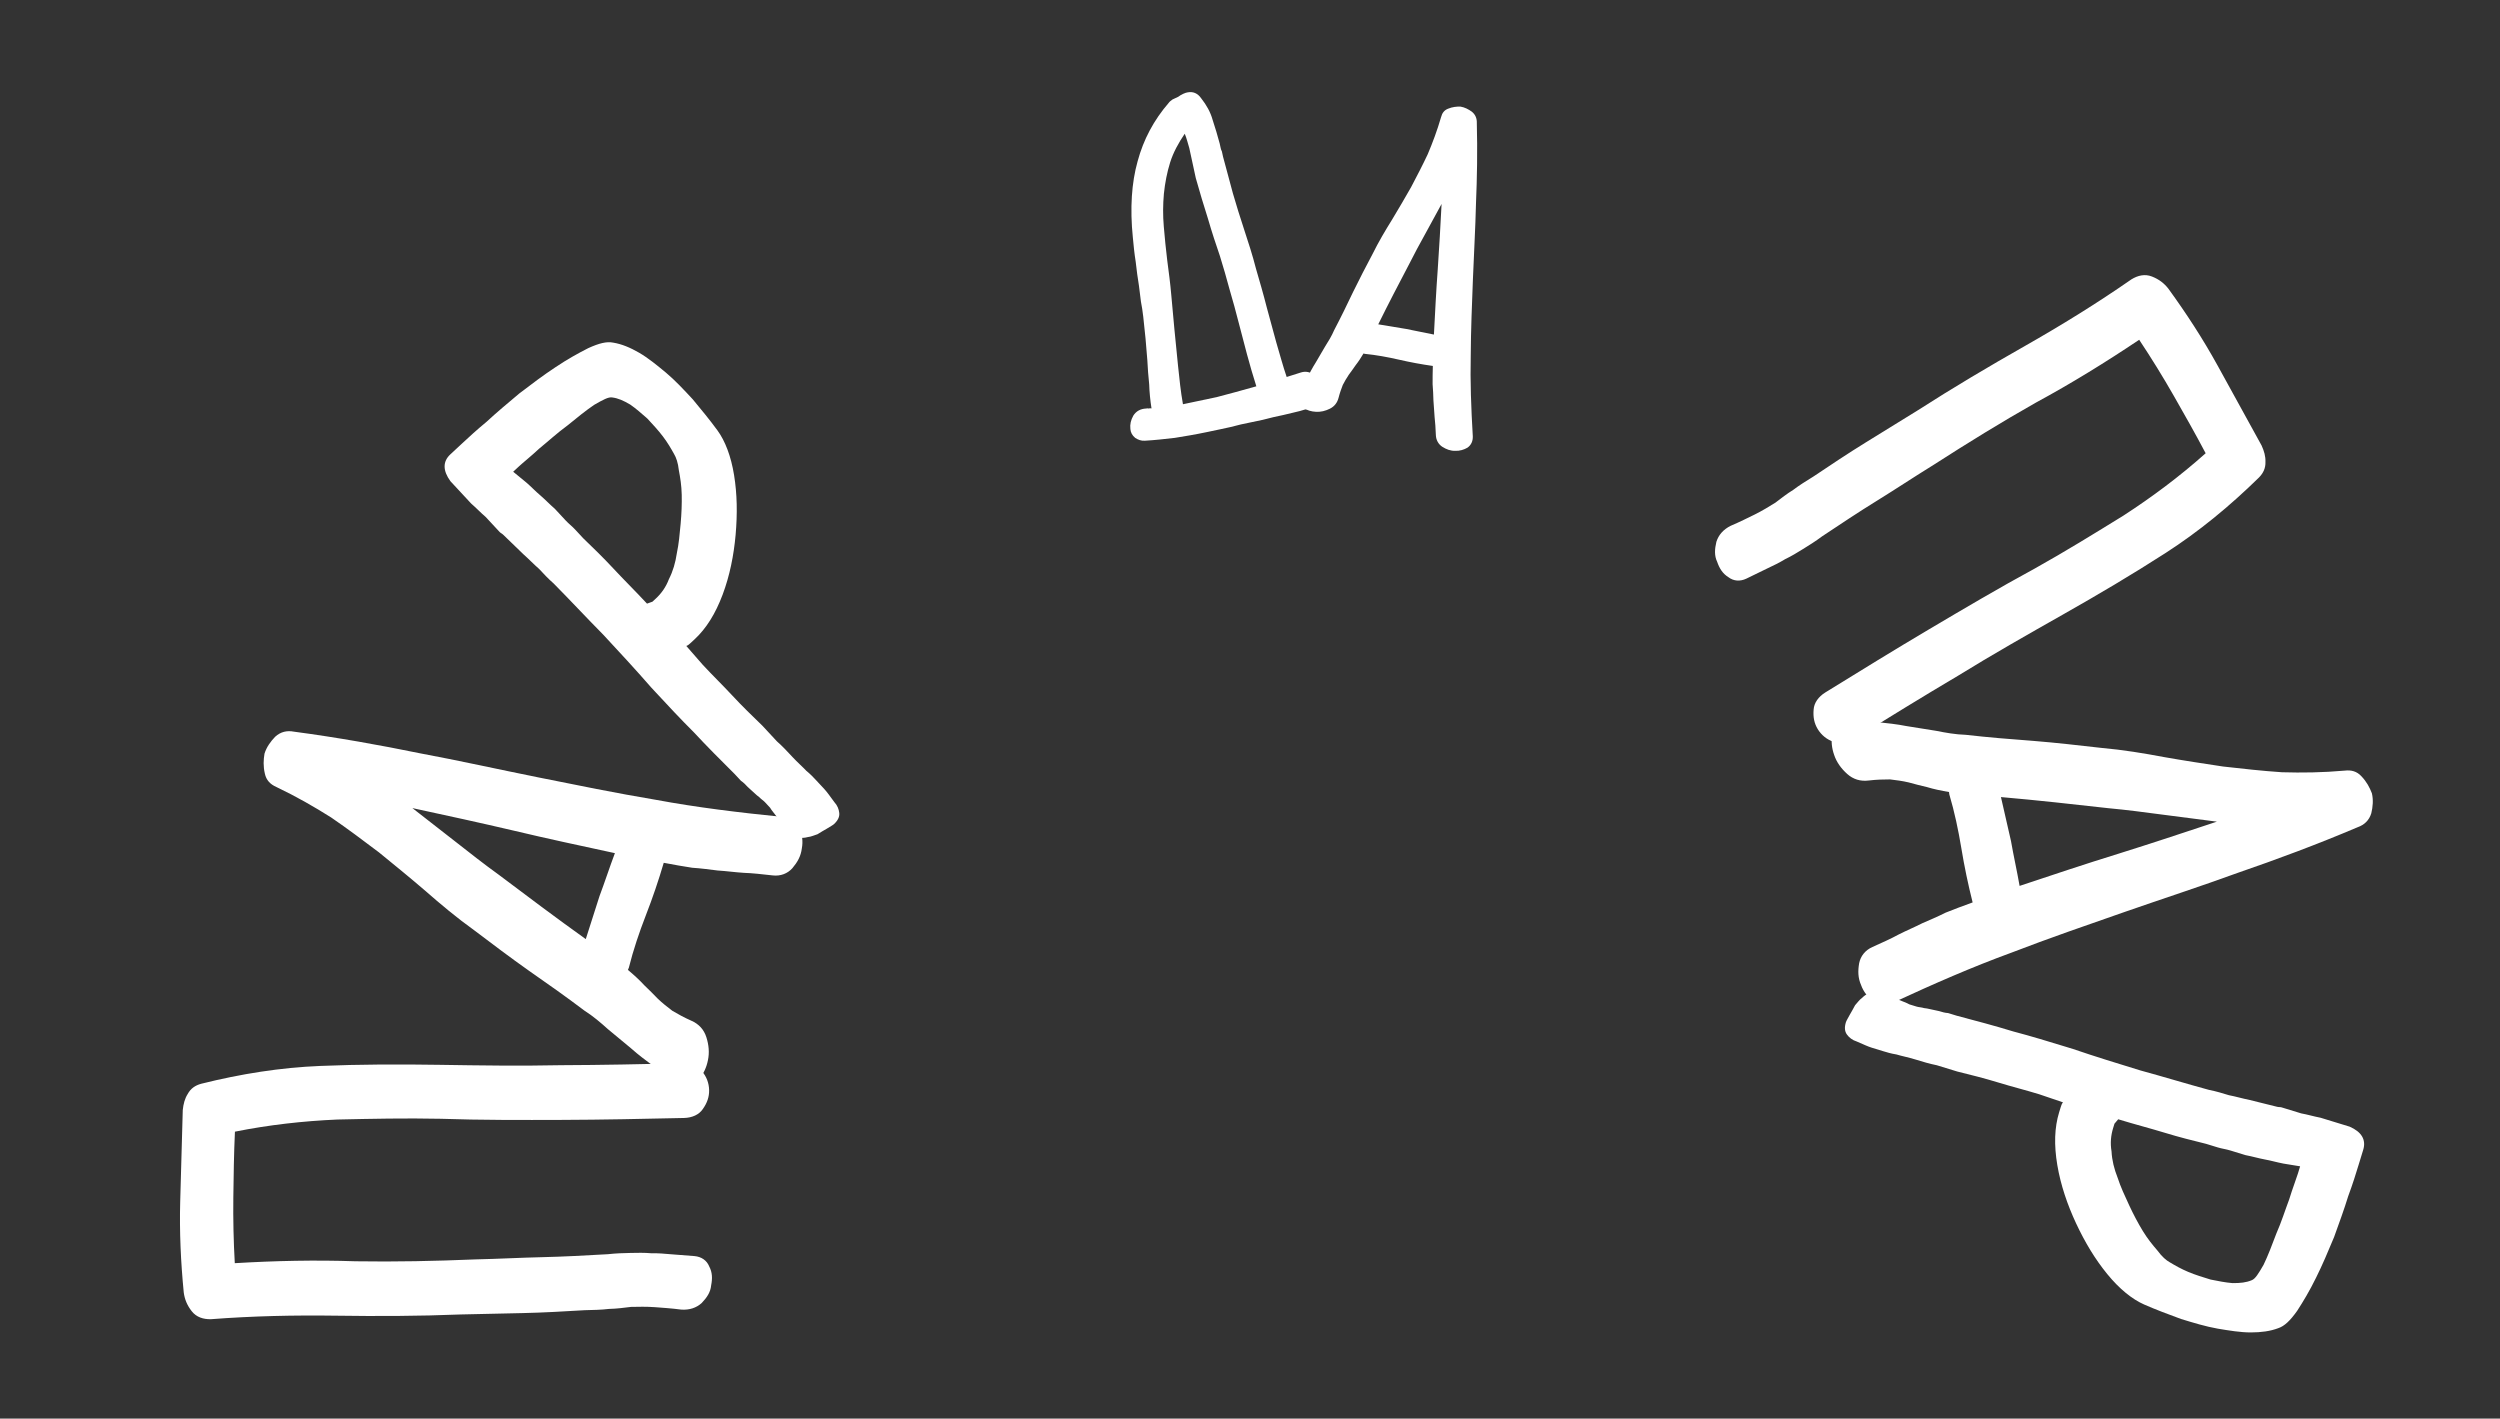
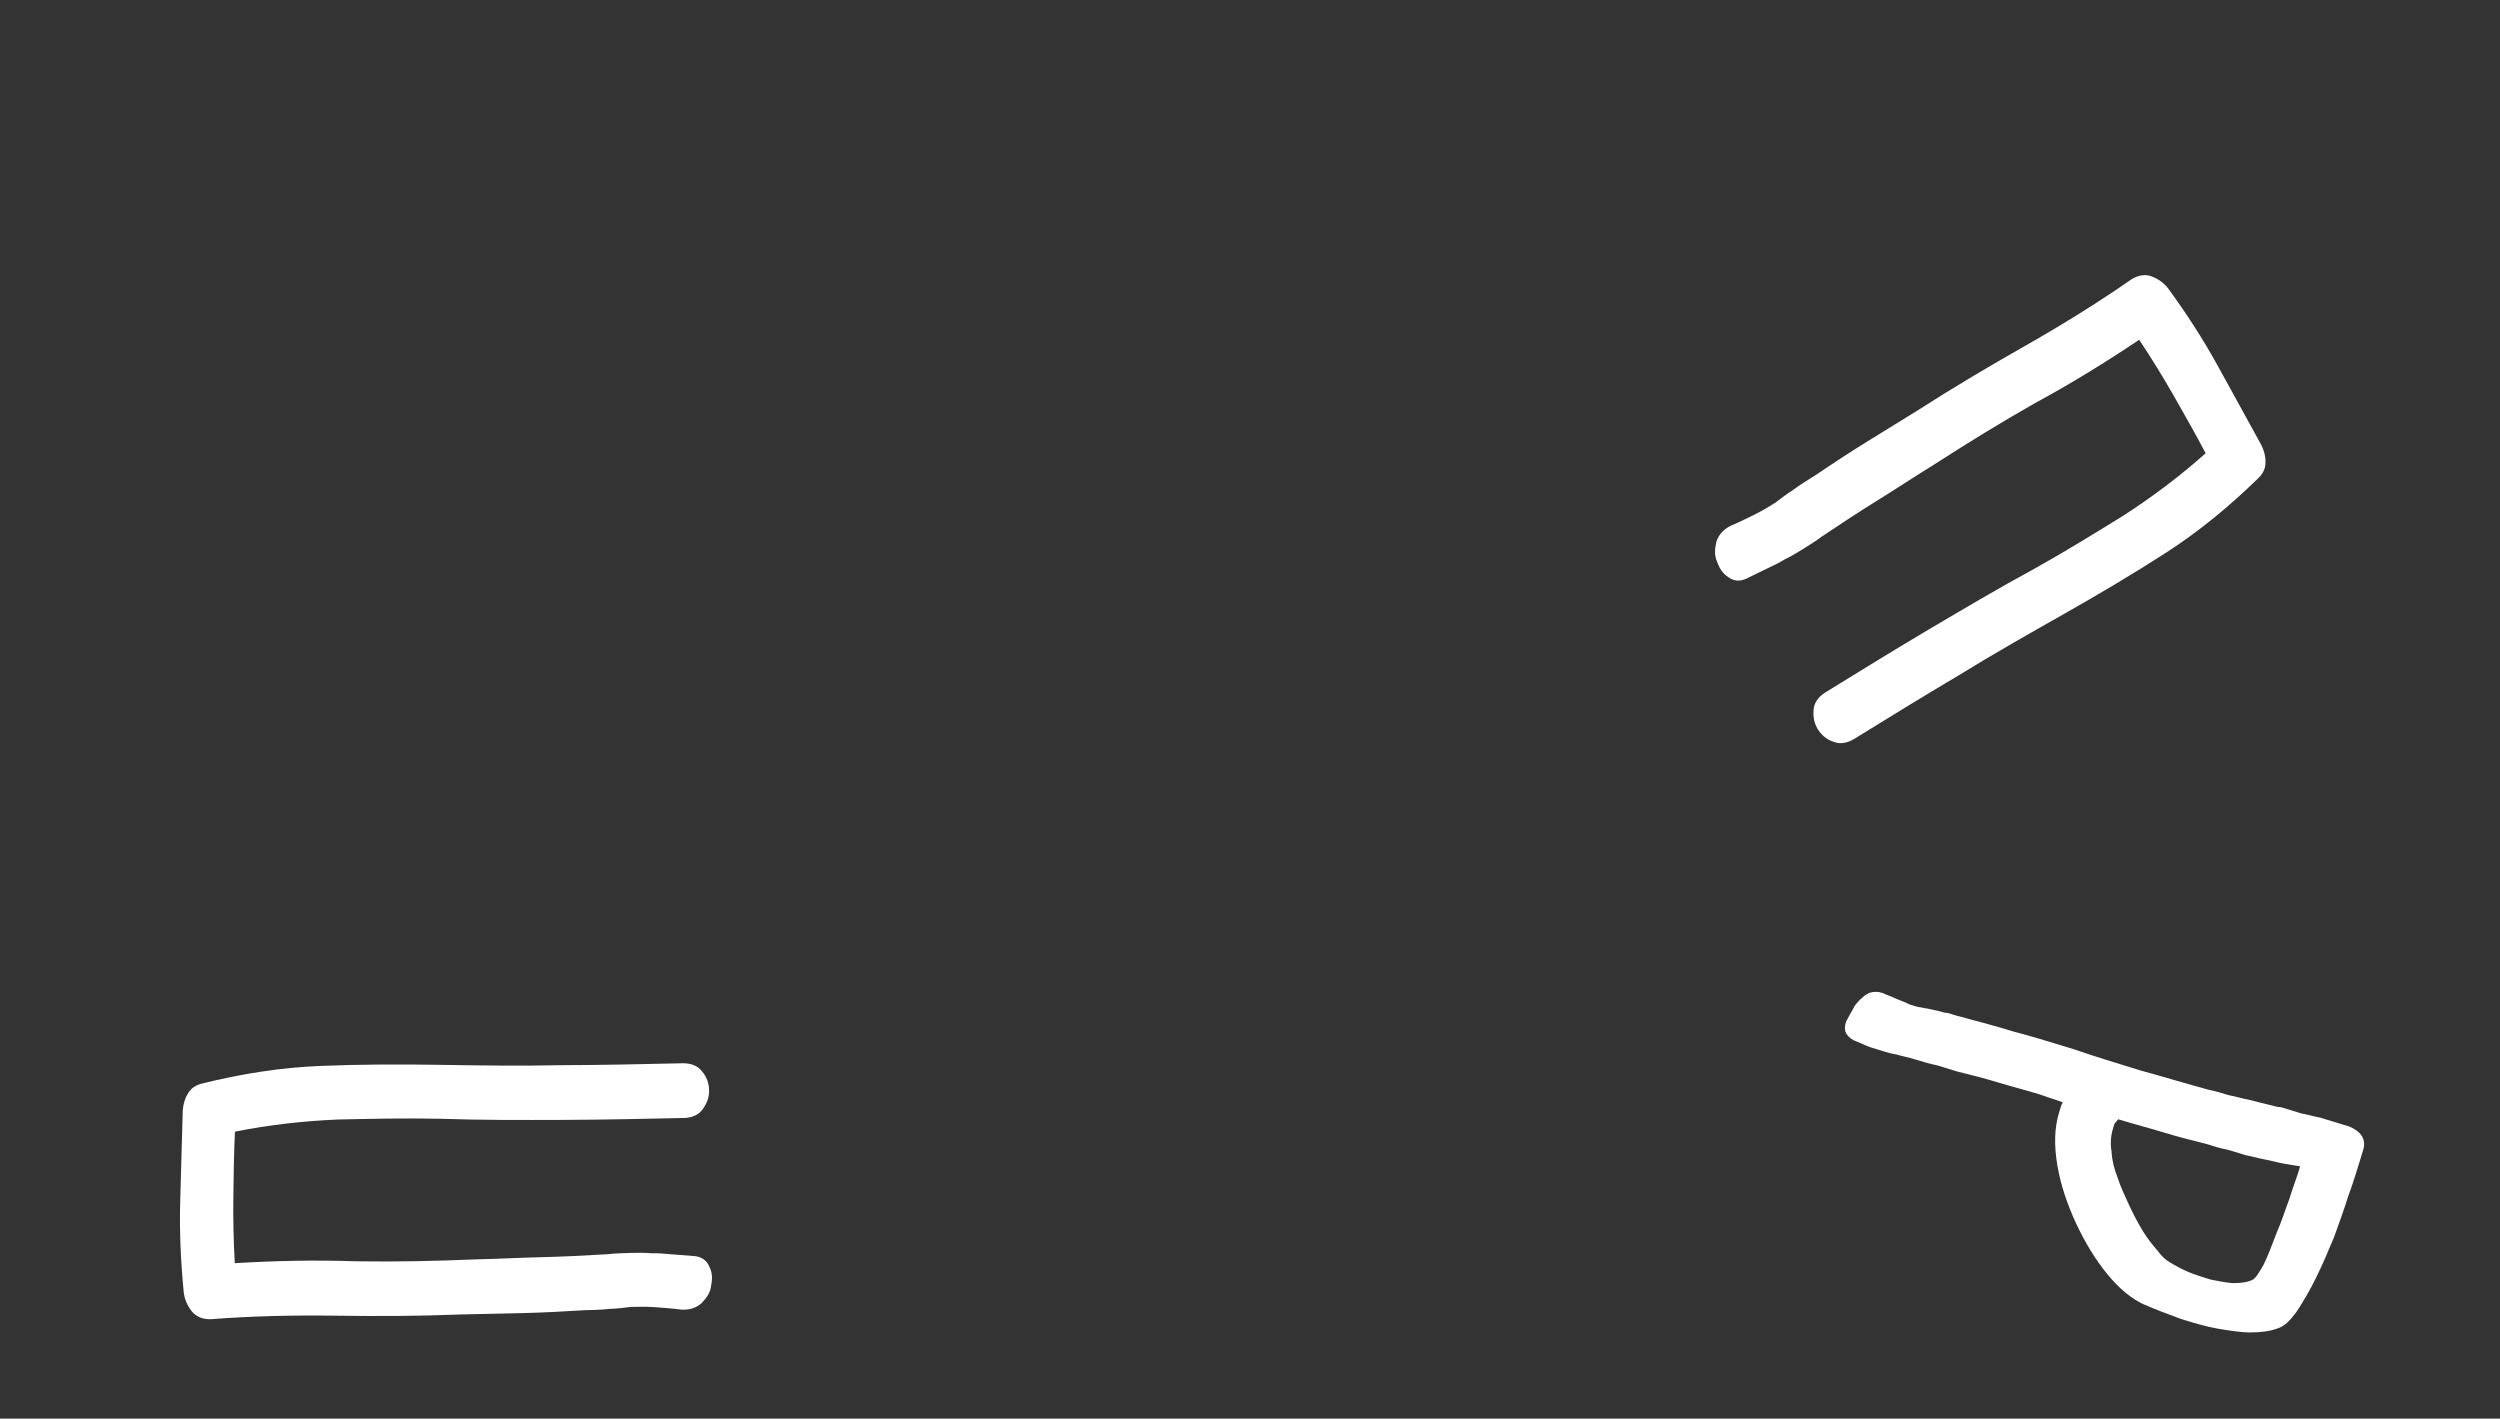
<svg xmlns="http://www.w3.org/2000/svg" width="2039" height="1157" viewBox="0 0 2039 1157" fill="none">
  <rect x="0" y="0" width="2039" height="1157" fill="#333333" stroke="none" />
  <path d="M1847.7 376.713C1847.87 381.708 1846.01 385.771 1842.44 389.43C1818.39 413.014 1793.24 433.634 1766.14 451.09C1739.04 468.546 1711.28 484.947 1682.67 501.145C1654.07 517.344 1624.93 533.869 1596.98 551.123C1568.69 567.849 1540.74 585.103 1512.25 602.682C1506.45 606.263 1500.4 607.083 1495.49 605.019C1490.04 603.28 1485.53 599.509 1482.6 594.762C1479.67 590.014 1478.65 584.818 1479.21 578.645C1479.57 573.325 1483.01 568.285 1488.82 564.704C1517.3 547.125 1545.26 529.871 1573.54 513.144C1601.82 496.418 1630.63 479.366 1659.56 463.695C1684.48 449.775 1708.21 435.125 1731.95 420.476C1755.36 405.299 1777.79 388.539 1798.93 369.67C1790.54 353.722 1781.63 338.1 1773.04 323.005C1764.13 307.383 1754.68 292.086 1744.72 277.115C1717.41 295.423 1689.46 312.677 1660.52 328.349C1632.44 344.222 1604.49 361.476 1576.86 379.257C1561.03 389.023 1546.06 398.992 1531.29 408.107C1515.99 417.548 1501.02 427.516 1486.05 437.484C1480.57 441.593 1475.3 444.848 1470.55 447.778C1465.81 450.708 1461.06 453.638 1455.99 456.04C1451.24 458.97 1446.17 461.373 1441.09 463.775C1436.02 466.177 1430.42 468.905 1424.29 471.959C1419.22 474.361 1413.9 474.003 1409.71 470.76C1405 467.842 1402.39 463.622 1400.52 458.224C1398.12 453.151 1398.47 447.831 1399.89 441.86C1401.63 436.416 1405.4 431.904 1411.53 428.85C1419.03 425.673 1425.69 422.294 1431.29 419.566C1437.42 416.513 1442.69 413.257 1447.97 410.002C1452.92 406.219 1457.34 402.761 1462.61 399.506C1467.56 395.723 1473.36 392.142 1479.17 388.561C1493.08 379.244 1507 369.927 1521.77 360.812C1536.01 352.022 1550.25 343.232 1564.49 334.442C1593.18 316.01 1622.52 298.633 1651.65 282.108C1681.31 265.258 1710.32 247.353 1738.36 227.866C1743.63 224.61 1749.36 223.263 1755.13 225.53C1760.9 227.796 1765.08 231.039 1768.54 235.461C1783.14 255.583 1796.69 276.357 1808.66 298.107C1820.63 319.857 1832.27 341.08 1844.56 363.357C1846.64 367.903 1847.86 372.246 1847.7 376.713Z" fill="white" />
-   <path d="M1640.2 777.112C1609.12 788.452 1577.12 802.405 1544.04 817.741C1538.12 820.347 1532.43 819.802 1527.67 816.644C1523.52 813.41 1519.84 808.869 1517.92 803.485C1515.31 797.562 1515.24 791.95 1516.33 785.57C1517.49 779.805 1521.26 774.966 1527.19 772.359C1534.88 768.909 1542.57 765.459 1548.42 762.237C1554.88 758.939 1561.42 756.256 1567.88 752.958C1573.8 750.351 1580.34 747.669 1586.8 744.371C1593.34 741.688 1601.11 738.853 1608.88 736.018C1605.21 721.482 1602.15 706.871 1599.63 691.568C1597.19 676.881 1594.13 662.269 1589.84 647.81L1589.62 645.964C1583.24 644.88 1577.47 643.72 1571.63 641.944C1566.48 640.708 1561.33 639.471 1556.8 638.159C1551.65 636.922 1546.57 636.301 1541.5 635.68C1536.5 635.674 1530.28 635.82 1524.12 636.581C1517.36 637.418 1511.52 635.643 1506.6 631.254C1501.69 626.866 1497.93 621.71 1495.93 615.711C1494.02 610.327 1493.26 604.175 1494.49 599.026C1496.35 593.8 1499.73 590.883 1506.5 590.045C1514.5 589.056 1522.57 588.681 1530.72 588.922C1538.94 589.778 1547.17 590.634 1554.85 592.181C1563.16 593.652 1570.77 594.584 1579.07 596.055C1586.75 597.602 1595.06 599.073 1603.21 599.314C1621.58 601.412 1639.87 602.895 1658.79 604.303C1677.08 605.786 1695.45 607.884 1713.83 609.983C1731.51 611.542 1748.73 614.408 1764.71 617.426C1781.32 620.368 1797.23 622.771 1813.14 625.174C1828.98 626.962 1844.81 628.75 1861.19 629.846C1877.48 630.328 1894.32 630.118 1912.24 628.525C1917.77 627.84 1922.31 629.153 1925.92 633.078C1930.22 637.543 1932.67 642.236 1934.51 647.005C1935.81 652.465 1935.27 658.154 1934.03 663.303C1932.25 669.144 1928.33 672.753 1922.94 674.668C1889.71 688.774 1856.87 700.957 1825.72 711.683C1794.64 723.023 1763.42 733.133 1732.88 743.782C1702.35 754.431 1671.2 765.156 1640.2 777.112ZM1719.92 659.195C1690.78 655.93 1661.65 652.665 1631.97 650.091C1634.73 662.242 1637.48 674.393 1640.16 685.929C1642.29 698.156 1645.05 710.307 1647.18 722.534C1674.18 713.572 1700.56 704.686 1727.64 696.339C1754.09 688.068 1781.09 679.106 1808.09 670.144C1793.48 668.204 1778.26 666.34 1763.66 664.4C1749.05 662.46 1734.45 660.52 1719.92 659.195Z" fill="white" />
  <path d="M1873.55 1069.14C1867.86 1077.13 1863.26 1081.55 1858.2 1083.24C1851.6 1085.75 1844.17 1086.72 1835.74 1086.73C1827.31 1086.74 1818.06 1085.19 1808.8 1083.65C1798.96 1081.93 1788.88 1078.84 1778.81 1075.75C1768.32 1071.89 1758.43 1068.21 1748.72 1063.94C1739.01 1059.66 1728.61 1051.29 1718.71 1039.17C1708.81 1027.06 1700.64 1013.53 1693.19 997.637C1686.16 982.514 1680.68 966.569 1677.93 950.165C1675.18 933.762 1675.62 919.634 1679.43 907.19C1679.8 906.004 1680.34 904.226 1680.71 903.041C1681.07 901.856 1681.62 900.078 1682.57 899.075L1663.2 892.486C1651.94 889.033 1641.09 886.355 1629.83 882.903C1618.57 879.45 1607.13 876.59 1596.28 873.912C1590.95 872.277 1585.02 870.46 1579.69 868.824C1573.58 867.6 1568.24 865.965 1562.32 864.148C1556.39 862.33 1550.88 861.288 1546.73 860.016C1542.4 859.336 1538.84 858.246 1535.88 857.338C1532.92 856.429 1529.95 855.521 1526.4 854.43C1523.43 853.522 1519.47 851.657 1514.32 849.429C1510.76 848.339 1508.16 846.245 1506.34 843.741C1504.51 841.236 1504.23 837.909 1505.51 833.761C1505.87 832.576 1507.19 830.387 1508.69 827.606C1510.01 825.417 1511.51 822.636 1513.01 819.854C1514.92 817.847 1516.24 815.658 1518.75 813.833C1520.66 811.826 1522.98 810.593 1524.53 809.772C1528.81 808.491 1531.96 808.807 1535.51 809.898C1538.89 811.58 1543.04 812.852 1546.41 814.535C1551.56 816.763 1555.12 817.853 1557.31 819.173C1559.68 819.9 1561.46 820.445 1563.23 820.99C1565.01 821.535 1566.97 821.488 1569.34 822.214C1571.89 822.349 1576.04 823.621 1581.56 824.663C1583.93 825.39 1586.3 826.117 1588.85 826.251C1591.22 826.978 1593.59 827.705 1595.96 828.432C1611.55 832.564 1626.55 836.514 1641.96 841.238C1656.95 845.188 1671.18 849.549 1685.4 853.91L1690.73 855.545C1708.92 861.771 1727.29 867.404 1745.66 873.037C1764.81 878.259 1783.18 883.892 1801.73 888.932C1807.25 889.975 1813.17 891.792 1817.91 893.246C1823.43 894.288 1828.76 895.924 1834.87 897.148L1857.16 902.686C1858.35 903.05 1859.71 902.82 1860.9 903.184C1862.08 903.547 1863.27 903.911 1864.45 904.274C1867.42 905.183 1871.57 906.455 1876.9 908.09C1881.82 908.951 1887.16 910.586 1892.67 911.629C1897.41 913.083 1902.75 914.718 1906.89 915.99C1911.04 917.262 1914.6 918.352 1916.38 918.897C1926.09 923.172 1929.97 929.548 1927.42 937.845C1927.06 939.03 1925.79 943.178 1923.61 950.289C1921.43 957.401 1918.88 965.697 1915.2 975.59C1911.93 986.257 1907.88 997.335 1903.66 1009.01C1898.66 1021.09 1894.02 1031.98 1888.97 1042.11C1883.74 1052.82 1878.46 1061.57 1873.55 1069.14ZM1759.62 1019.95C1763.27 1024.96 1766.87 1028.01 1769.65 1029.51C1774.03 1032.15 1779 1034.97 1784.74 1037.38C1790.49 1039.79 1797.01 1041.79 1802.93 1043.6C1809.04 1044.83 1815.15 1046.05 1820.84 1046.5C1827.32 1046.54 1832.01 1046.03 1836.47 1044.16C1839.39 1043.11 1842.03 1038.73 1846.17 1031.57C1849.72 1024.23 1853.03 1015.53 1856.53 1006.23C1860.81 996.515 1863.72 987.034 1867.03 978.326C1869.94 968.844 1872.71 961.915 1874.17 957.174L1875.98 951.248C1871.65 950.568 1867.32 949.889 1862.4 949.028C1856.89 947.985 1852.15 946.531 1847.22 945.67C1841.71 944.628 1836.97 943.174 1831.45 942.131C1826.71 940.678 1822.56 939.406 1819.01 938.315C1815.45 937.225 1812.31 936.909 1808.75 935.819C1805.19 934.729 1802.23 933.82 1799.27 932.912C1788.42 930.233 1777.57 927.555 1765.72 923.921C1753.87 920.287 1741.24 917.064 1727.61 912.884C1726.65 913.888 1725.52 915.484 1724.56 916.488C1724.2 917.673 1723.83 918.858 1723.47 920.043C1721.65 925.969 1721.02 932.259 1722.17 939.094C1722.54 946.339 1724.28 953.356 1727.2 960.735C1729.53 967.934 1733.05 975.495 1736.57 983.057C1740.08 990.618 1743.78 997.587 1747.66 1003.96C1751.54 1010.34 1755.78 1015.53 1759.62 1019.95Z" fill="white" />
  <path d="M153.115 892.216C155.499 887.823 159.162 885.263 164.092 883.914C196.773 875.755 228.901 870.707 261.112 869.378C293.322 868.048 325.56 867.958 358.431 868.475C391.302 868.991 424.793 869.493 457.637 868.77C490.495 868.666 523.339 867.943 556.802 867.206C563.619 867.056 569.251 869.412 572.445 873.682C576.258 877.938 578.24 883.474 578.363 889.051C578.486 894.628 576.736 899.627 573.127 904.666C570.124 909.072 564.601 911.674 557.785 911.824C524.321 912.561 491.477 913.284 458.62 913.388C425.762 913.492 392.285 913.609 359.4 912.473C330.867 911.861 302.981 912.475 275.094 913.09C247.222 914.323 219.39 917.416 191.613 922.988C190.769 940.986 190.545 958.971 190.308 976.336C190.084 994.321 190.479 1012.29 191.495 1030.25C224.311 1028.29 257.155 1027.56 290.04 1028.7C322.292 1029.23 355.135 1028.51 387.966 1027.16C406.557 1026.75 424.514 1025.74 441.866 1025.36C459.837 1024.96 477.794 1023.95 495.752 1022.93C502.555 1022.16 508.752 1022.02 514.329 1021.9C519.906 1021.78 525.484 1021.65 531.075 1022.15C536.652 1022.03 542.243 1022.53 547.834 1023.02C553.425 1023.52 559.635 1024 566.465 1024.47C572.056 1024.97 576.462 1027.97 578.431 1032.89C581.019 1037.79 581.128 1042.75 580.011 1048.35C579.514 1053.94 576.511 1058.35 572.269 1062.78C568.013 1066.6 562.477 1068.58 555.647 1068.11C547.563 1067.05 540.113 1066.59 533.903 1066.11C527.072 1065.64 520.875 1065.78 514.678 1065.91C508.495 1066.67 502.931 1067.41 496.734 1067.55C490.551 1068.3 483.734 1068.45 476.918 1068.6C460.2 1069.59 443.482 1070.58 426.13 1070.96C409.398 1071.33 392.666 1071.7 375.935 1072.07C341.865 1073.44 307.768 1073.57 274.277 1073.07C240.167 1072.58 206.083 1073.33 172.041 1075.94C165.844 1076.07 160.226 1074.34 156.399 1069.46C152.571 1064.59 150.603 1059.67 149.86 1054.11C147.455 1029.36 146.29 1004.59 146.983 979.77C147.677 954.955 148.384 930.76 149.064 905.325C149.575 900.354 150.718 895.989 153.115 892.216Z" fill="white" />
-   <path d="M535.293 652.394C567.815 658.44 602.463 662.707 638.743 666.332C645.168 667.101 649.788 670.464 652.282 675.606C654.208 680.501 655.07 686.284 653.98 691.894C653.211 698.32 650.416 703.187 646.237 708.128C642.305 712.501 636.595 714.747 630.169 713.978C621.791 713.035 613.413 712.092 606.74 711.891C599.499 711.443 592.505 710.427 585.264 709.978C578.839 709.209 571.845 708.193 564.604 707.744C557.61 706.728 549.479 705.216 541.349 703.705C537.116 718.087 532.315 732.222 526.698 746.677C521.328 760.565 516.527 774.699 512.862 789.329L512.12 791.034C517.061 795.213 521.434 799.145 525.559 803.645C529.363 807.329 533.168 811.013 536.404 814.45C540.208 818.134 544.26 821.25 548.312 824.366C552.611 826.914 558.047 829.956 563.73 832.431C569.982 835.152 574.107 839.652 576.106 845.931C578.105 852.209 578.72 858.561 577.382 864.739C576.292 870.349 573.818 876.032 570.134 879.837C565.881 883.394 561.482 884.182 555.23 881.461C547.842 878.245 540.701 874.46 533.807 870.107C527.161 865.185 520.515 860.264 514.685 855.022C508.287 849.532 502.209 844.858 495.81 839.369C489.98 834.126 483.581 828.637 476.688 824.284C461.938 813.13 446.941 802.545 431.376 791.713C416.379 781.128 401.629 769.975 386.88 758.822C372.451 748.484 359.086 737.257 346.857 726.525C334.059 715.546 321.583 705.382 309.107 695.219C296.383 685.623 283.659 676.028 270.12 666.754C256.333 658.048 241.73 649.663 225.496 641.919C220.381 639.693 217.145 636.256 216.036 631.04C214.605 625.009 214.879 619.72 215.722 614.679C217.38 609.317 220.744 604.696 224.428 600.892C228.928 596.767 234.143 595.657 239.753 596.747C275.538 601.509 310.013 607.728 342.287 614.342C374.809 620.388 406.836 627.57 438.542 633.937C470.249 640.303 502.523 646.917 535.293 652.394ZM406.673 713.355C430.094 730.988 453.516 748.621 477.753 765.932C481.565 754.071 485.376 742.21 488.94 730.916C493.32 719.303 497.132 707.441 501.512 695.827C473.711 689.809 446.477 684.037 418.923 677.45C391.938 671.111 364.136 665.092 336.335 659.074C347.922 668.174 360.077 677.522 371.664 686.622C383.251 695.723 394.838 704.823 406.673 713.355Z" fill="white" />
-   <path d="M479.762 283.955C488.685 279.902 494.882 278.378 500.105 279.45C507.08 280.587 513.99 283.476 521.289 287.695C528.589 291.914 535.822 297.886 543.056 303.857C550.712 310.282 557.88 318.006 565.049 325.729C572.185 334.328 578.899 342.473 585.159 351.039C591.419 359.606 596.218 372.065 598.713 387.509C601.208 402.953 601.497 418.754 599.969 436.241C598.473 452.852 595.225 469.398 589.382 484.97C583.539 500.542 576.074 512.545 566.534 521.4C565.625 522.244 564.262 523.509 563.353 524.352C562.445 525.195 561.082 526.46 559.752 526.849L573.213 542.263C581.225 550.895 589.269 558.651 597.281 567.283C605.293 575.914 613.759 584.125 621.804 591.88C625.599 595.969 629.816 600.512 633.611 604.601C638.282 608.722 642.077 612.811 646.294 617.354C650.511 621.897 654.76 625.564 657.712 628.744C661.118 631.503 663.648 634.229 665.757 636.5C667.865 638.772 669.974 641.043 672.504 643.769C674.612 646.041 677.11 649.643 680.45 654.153C682.98 656.879 684.18 659.994 684.504 663.076C684.828 666.158 683.4 669.175 680.22 672.127C679.311 672.97 677.072 674.203 674.379 675.857C672.14 677.089 669.447 678.743 666.754 680.398C664.093 681.176 661.854 682.408 658.772 682.732C656.111 683.51 653.483 683.412 651.731 683.347C647.384 682.308 644.821 680.458 642.291 677.732C640.215 674.585 637.264 671.404 635.188 668.257C631.847 663.746 629.317 661.021 628.084 658.782C626.398 656.964 625.133 655.602 623.868 654.239C622.603 652.876 620.883 651.935 619.196 650.117C617.055 648.722 614.104 645.542 609.854 641.875C608.168 640.057 606.481 638.24 604.34 636.845C602.653 635.027 600.966 633.21 599.28 631.393C587.862 620.003 576.865 609.067 565.901 597.255C554.905 586.319 544.785 575.415 534.664 564.512L530.869 560.423C518.251 545.918 505.179 531.835 492.107 517.751C478.159 503.635 465.087 489.552 451.561 475.89C447.311 472.223 443.094 467.68 439.721 464.045C435.471 460.378 431.676 456.289 427.005 452.168L410.494 436.202C409.651 435.293 408.353 434.806 407.51 433.898C406.667 432.989 405.823 432.081 404.98 431.172C402.871 428.9 399.92 425.72 396.124 421.632C392.297 418.419 388.502 414.33 384.252 410.663C380.879 407.029 377.084 402.94 374.132 399.76C371.18 396.579 368.65 393.854 367.385 392.491C361.125 383.924 360.964 376.462 367.325 370.558C368.233 369.715 371.413 366.763 376.865 361.703C382.317 356.643 388.677 350.739 396.822 344.025C404.999 336.435 414.053 328.877 423.561 320.898C433.944 312.951 443.42 305.848 452.862 299.62C462.759 292.971 471.715 288.042 479.762 283.955ZM553.682 383.639C553.034 377.475 551.445 373.03 549.791 370.336C547.326 365.859 544.44 360.926 540.677 355.962C536.915 350.997 532.276 346 528.059 341.457C523.388 337.335 518.717 333.214 514.013 329.968C508.434 326.69 504.119 324.775 499.317 324.158C496.268 323.606 491.79 326.071 484.619 330.19C477.869 334.763 470.633 340.634 462.943 346.926C454.376 353.186 447.107 359.933 439.871 365.804C432.602 372.551 426.729 377.157 423.094 380.53L418.551 384.747C421.957 387.506 425.363 390.264 429.191 393.477C433.44 397.144 436.814 400.778 440.642 403.991C444.891 407.658 448.264 411.293 452.514 414.96C455.887 418.594 458.839 421.774 461.369 424.5C463.899 427.226 466.462 429.076 468.992 431.802C471.522 434.527 473.631 436.799 475.739 439.071C483.784 446.826 491.828 454.582 500.262 463.668C508.695 472.754 518.005 481.873 527.704 492.322C529.034 491.933 530.819 491.122 532.149 490.733C533.058 489.89 533.966 489.047 534.875 488.203C539.418 483.986 543.118 478.861 545.552 472.373C548.863 465.917 550.876 458.974 552.045 451.123C553.637 443.726 554.385 435.42 555.133 427.115C555.88 418.809 556.174 410.925 556.013 403.463C555.853 396.001 554.783 389.382 553.682 383.639Z" fill="white" />
-   <path d="M1060.83 303.851C1064.52 302.675 1067.4 303.268 1070.08 304.708C1072.83 306.53 1074.92 308.894 1075.75 312.725C1076.08 314.257 1076.12 316.252 1076.16 318.246C1076.2 320.241 1075.48 322.395 1074.77 324.548C1074.05 326.702 1073.25 328.472 1072 329.939C1070.44 331.868 1068.73 333.031 1066.84 333.428C1066.09 333.586 1063.45 334.142 1060.15 335.239C1056.38 336.033 1051.94 337.368 1046.67 338.479C1041.77 339.511 1036.12 340.701 1029.8 342.433C1023.78 343.703 1017.75 344.973 1012.1 346.163C1006.16 347.816 1000.88 348.927 995.987 349.959C991.091 350.991 987.324 351.784 984.311 352.419C974.895 354.403 966.149 355.845 958.156 357.129C949.704 358.108 941.628 359.009 933.846 359.447C930.75 359.699 928.158 358.642 925.86 357.124C923.479 355.222 922.145 352.699 921.941 349.938C921.488 346.028 922.331 342.646 924.304 339.026C926.653 335.327 930.171 333.384 934.857 333.198C935.61 333.039 935.987 332.96 936.823 333.184C937.576 333.025 938.33 332.866 939.166 333.091C938.132 326.499 937.475 319.828 937.278 313.461C936.621 306.79 936.047 300.502 935.767 293.751C935.276 287.847 934.784 281.942 934.293 276.037C933.802 270.132 932.935 264.306 932.444 258.402C931.908 254.108 931.372 249.815 930.542 245.984C930.006 241.691 929.47 237.398 928.935 233.105C927.984 226.896 926.95 220.305 926.293 213.634C925.177 206.659 924.52 199.988 923.946 193.7C921.522 169.777 922.941 149.049 927.826 131.597C932.628 113.762 941.024 97.974 953.308 83.769C953.895 82.844 954.942 82.223 956.283 81.14C957.707 80.439 959.13 79.739 960.931 78.959C962.271 77.875 963.695 77.175 965.119 76.474C966.542 75.774 967.672 75.536 968.426 75.377C972.946 74.424 976.833 76.009 979.712 80.209C984.053 85.703 987.263 91.436 989.05 97.869C991.214 104.222 993.001 110.655 994.788 117.088C994.954 117.854 995.202 119.003 995.451 120.153C995.7 121.302 995.949 122.451 996.575 123.521L997.487 127.735C1000.02 137.616 1002.93 147.417 1005.55 157.681C1008.46 167.482 1011.37 177.283 1014.65 187.005C1018.11 197.493 1021.64 208.364 1024.34 219.011C1027.42 229.578 1030.5 240.146 1033.19 250.793C1035.65 260.29 1038.47 269.708 1040.92 279.206C1043.75 288.624 1046.2 298.122 1049.41 307.461L1060.83 303.851ZM960.817 298.487C961.926 309.069 962.953 319.267 964.817 329.689C973.48 327.864 982.519 325.959 992.313 323.896C1001.65 321.529 1012.78 318.382 1024.67 315.076C1022.01 306.424 1019.34 297.772 1017.06 289.041C1014.77 280.309 1012.57 271.961 1010.29 263.23C1007.92 254.115 1005.64 245.384 1002.81 235.965C1000.44 226.851 997.697 217.816 994.952 208.781C991.748 199.442 988.379 189.337 985.219 178.386C981.684 167.515 978.525 156.565 975.283 145.231L972.545 132.59C971.715 128.759 970.886 124.928 969.973 120.714C968.684 116.58 967.854 112.749 966.272 109.077C961.196 116.555 956.956 124.258 954.389 132.409C951.822 140.561 950.174 149.32 949.28 157.92C948.468 166.903 948.41 175.727 949.188 184.776C950.049 194.208 950.827 203.257 951.982 212.227C953.22 221.579 954.457 230.932 955.236 239.981C956.097 249.412 956.958 258.844 957.819 268.276C958.763 278.091 959.79 288.289 960.817 298.487Z" fill="white" />
-   <path d="M1199.54 289.939C1199.04 310.803 1199.85 332.829 1201.21 355.815C1201.37 359.898 1199.76 363.093 1196.85 365.126C1194.03 366.781 1190.56 367.855 1187.01 367.693C1182.99 367.807 1179.72 366.513 1176.27 364.361C1173.2 362.311 1171.25 358.953 1171.09 354.871C1170.84 349.553 1170.59 344.235 1170.05 340.05C1169.61 335.488 1169.55 331.028 1169.1 326.465C1168.94 322.382 1168.87 317.922 1168.43 313.36C1168.37 308.899 1168.49 303.683 1168.61 298.467C1159.36 297.155 1150.2 295.465 1140.77 293.296C1131.7 291.229 1122.55 289.539 1113.2 288.604L1112.08 288.299C1110 291.77 1108.02 294.864 1105.66 297.856C1103.77 300.572 1101.88 303.288 1100.09 305.626C1098.21 308.342 1096.69 311.16 1095.18 313.978C1094.04 316.898 1092.71 320.573 1091.75 324.35C1090.7 328.505 1088.34 331.497 1084.68 333.326C1081.02 335.155 1077.18 336.126 1073.25 335.863C1069.7 335.701 1065.96 334.683 1063.26 332.734C1060.66 330.408 1059.74 327.735 1060.79 323.58C1062.03 318.67 1063.65 313.861 1065.65 309.155C1068.01 304.55 1070.38 299.946 1073.02 295.821C1075.76 291.318 1078.03 287.091 1080.77 282.588C1083.41 278.463 1086.15 273.961 1088.15 269.254C1093.54 259.014 1098.56 248.671 1103.67 237.951C1108.69 227.609 1114.08 217.369 1119.48 207.128C1124.4 197.164 1129.98 187.78 1135.36 179.153C1140.84 170.147 1145.85 161.418 1150.86 152.688C1155.49 143.857 1160.13 135.025 1164.49 125.714C1168.47 116.301 1172.18 106.409 1175.33 95.557C1176.19 92.157 1177.98 89.819 1181.08 88.644C1184.64 87.193 1187.92 86.875 1191.1 86.934C1194.56 87.474 1197.73 89.146 1200.43 91.094C1203.41 93.522 1204.6 96.675 1204.49 100.278C1205.1 123.06 1204.69 145.159 1203.82 165.921C1203.33 186.784 1202.08 207.444 1201.31 227.828C1200.53 248.212 1199.66 268.974 1199.54 289.939ZM1149.37 215.279C1140.85 231.533 1132.34 247.787 1124.1 264.52C1131.76 265.803 1139.42 267.085 1146.71 268.265C1154.28 269.925 1161.95 271.208 1169.51 272.868C1170.46 254.954 1171.31 237.417 1172.63 219.605C1173.86 202.171 1174.81 184.257 1175.75 166.343C1171.31 174.419 1166.77 182.873 1162.33 190.949C1157.88 199.025 1153.44 207.101 1149.37 215.279Z" fill="white" />
</svg>